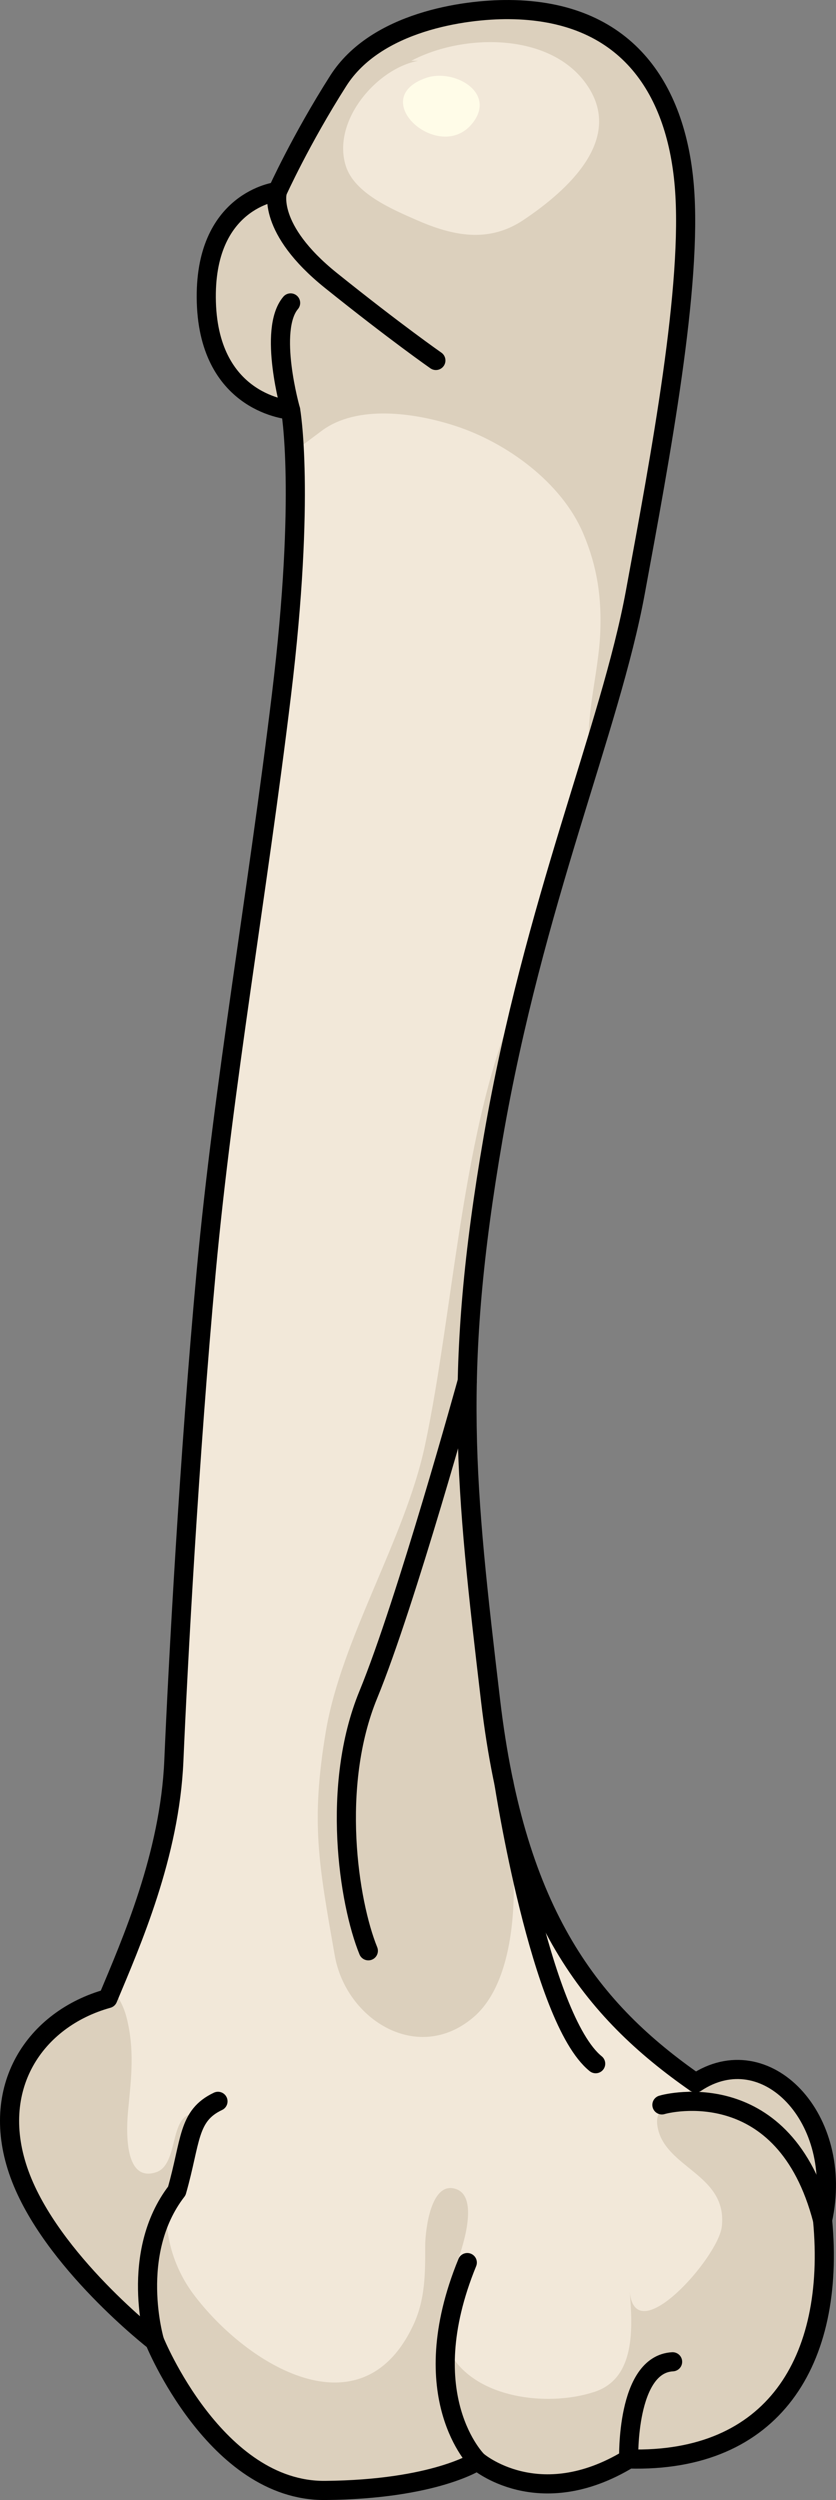
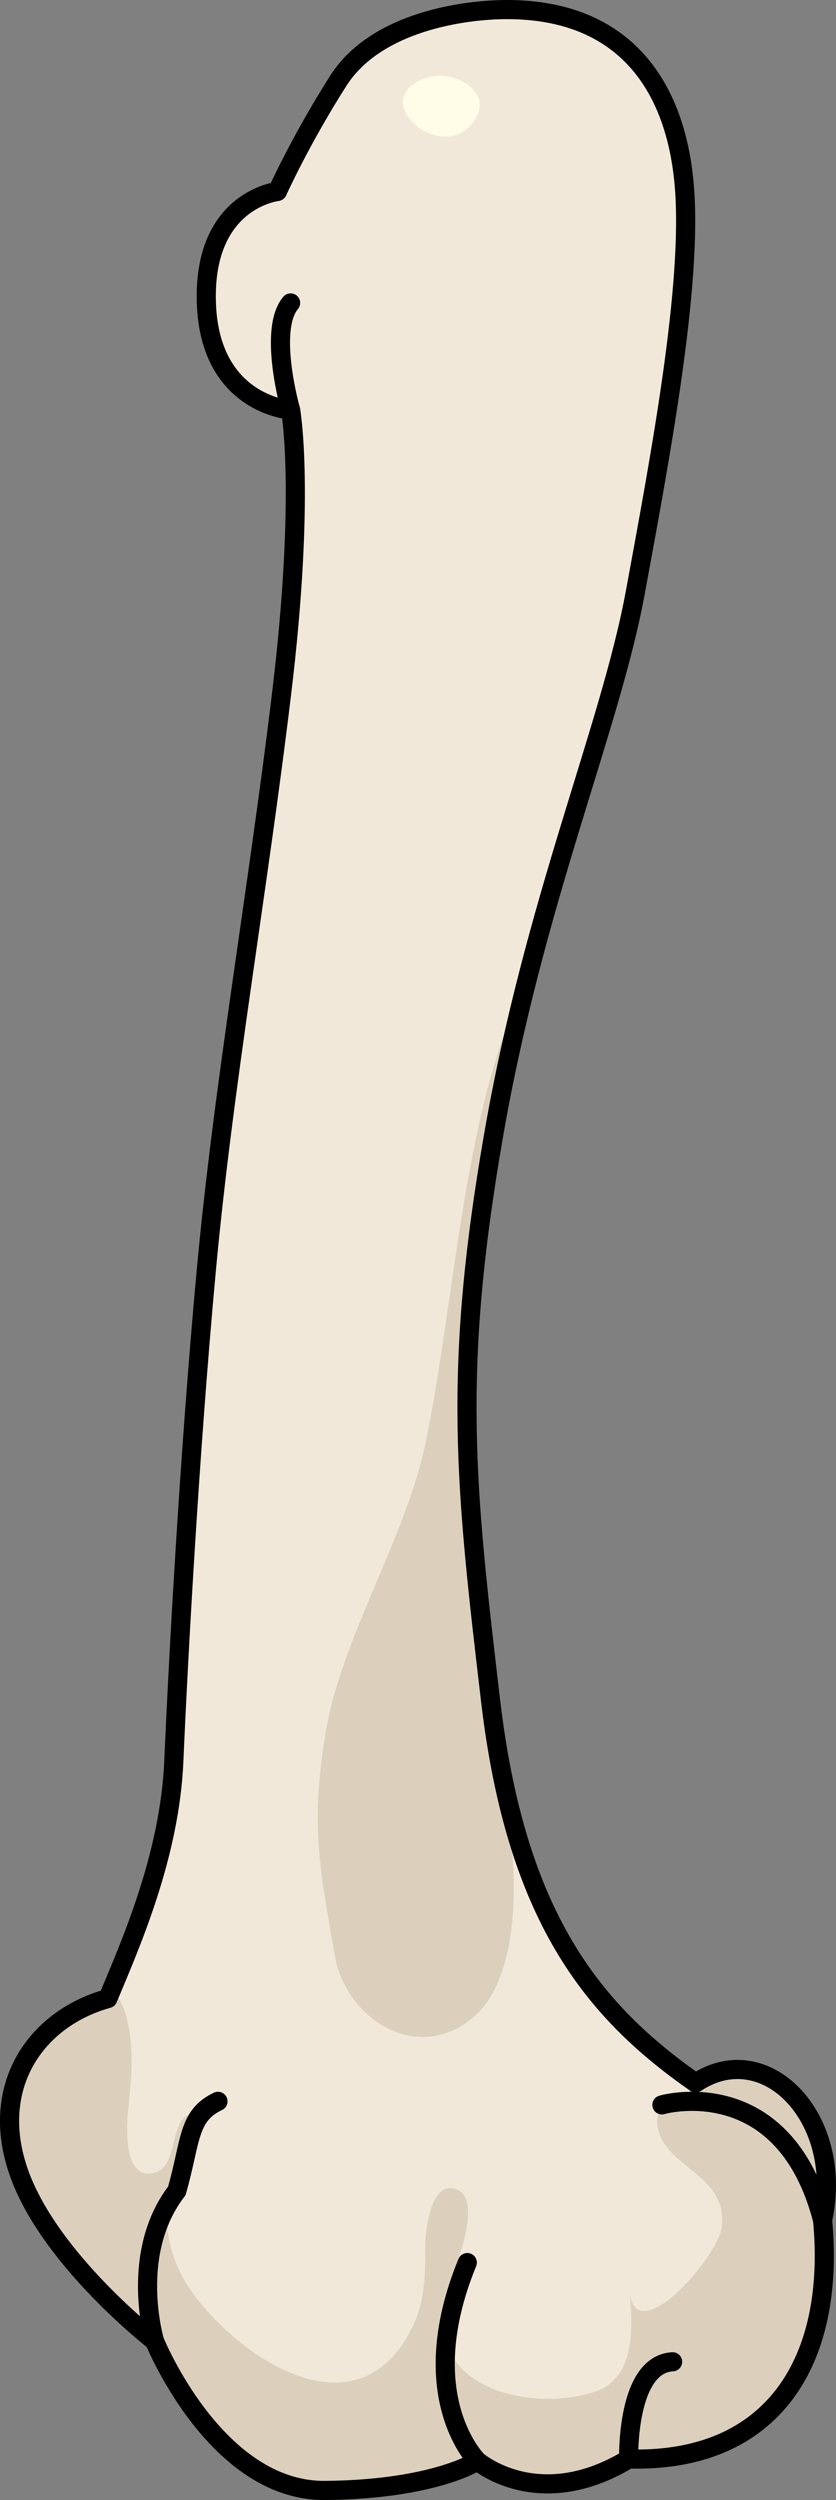
<svg xmlns="http://www.w3.org/2000/svg" version="1.1" id="Layer_1" x="0px" y="0px" width="44.119px" height="131.794px" viewBox="0 0 44.119 131.794" enable-background="new 0 0 44.119 131.794" xml:space="preserve">
  <rect x="0" y="0" width="44.119" height="131.794" fill="#808080" stroke="none" />
  <g>
    <g>
      <path fill="#F2E8D9" d="M26.856,0.505c-2.362-0.017-7.019,0.643-9.001,3.75c-1.982,3.108-3.215,5.84-3.215,5.84    s-3.91,0.429-3.75,5.841c0.161,5.411,4.447,5.679,4.447,5.679s0.804,4.394-0.482,15.002c-1.285,10.608-3.063,20.574-3.97,30.378    c-0.906,9.806-1.495,20.843-1.71,25.825c-0.214,4.982-2.25,9.591-3.482,12.537c-3.857,1.072-6.323,4.716-4.662,9.27    s7.126,8.786,7.126,8.786s3.215,7.93,9.001,7.876c5.787-0.053,8.037-1.554,8.037-1.554s3.215,2.786,7.983-0.106    c7.607,0.214,10.93-5.145,10.233-12.592c1.178-5.357-3-9.697-6.697-7.232c-5.465-3.805-9.483-8.789-10.823-20.146    c-1.339-11.358-2.009-17.268,0.136-29.687c2.143-12.419,6.178-21.56,7.502-28.747c1.323-7.187,3.025-16.201,2.584-21.434    S32.982,0.549,26.856,0.505z" />
      <path fill="#DCD0BD" d="M36.714,109.805c-0.067-0.047-0.133-0.095-0.199-0.142c0.017,0.202-0.021,0.4-0.188,0.634    c-0.541,0.762-1.832,0.559-1.631,1.791c0.361,2.218,3.711,2.511,3.396,5.293c-0.184,1.622-4.547,6.55-4.856,3.447    c0.142,1.828,0.331,4.534-1.847,5.258c-2.314,0.769-5.895,0.42-7.41-1.68c-1.133-1.568-0.369-3.725,0.223-5.375    c0.229-0.641,1.058-3.184-0.107-3.621c-1.378-0.516-1.657,2.244-1.656,2.986c0.004,1.479,0.004,2.834-0.634,4.188    c-2.732,5.796-8.788,2.106-11.602-1.65c-1.252-1.673-1.826-4.031-1.077-6.069c0.453-1.232,1.554-1.998,1.062-3.422    c-1.274,0.078-0.74,2.682-1.96,3.074c-1.75,0.564-1.547-2.439-1.462-3.312c0.165-1.696,0.341-3.161-0.085-4.843    c-0.145-0.568-0.418-1.1-0.777-1.508c-0.072,0.172-0.144,0.34-0.211,0.502c-3.857,1.072-6.323,4.716-4.662,9.27    s7.126,8.786,7.126,8.786s3.215,7.93,9.001,7.876c5.787-0.053,8.037-1.554,8.037-1.554s3.215,2.786,7.983-0.106    c7.607,0.214,10.93-5.145,10.233-12.592C44.589,111.68,40.412,107.34,36.714,109.805z" />
-       <path fill="#DCD0BD" d="M24.022,22.45c2.714,0.881,5.614,2.979,6.757,5.673c0.749,1.763,0.982,3.418,0.896,5.292    c-0.093,2.023-0.752,4.202-0.584,6.203l0.397-0.567c0.864-2.853,1.602-5.449,2.04-7.827c1.323-7.187,3.025-16.201,2.584-21.434    s-3.131-9.242-9.257-9.286c-2.362-0.017-7.019,0.643-9.001,3.75c-1.982,3.108-3.215,5.84-3.215,5.84s-3.91,0.429-3.75,5.841    c0.161,5.411,4.447,5.679,4.447,5.679s0.124,0.683,0.196,2.152c0.449-0.301,0.911-0.655,1.435-1.047    C18.847,21.31,21.912,21.765,24.022,22.45z" />
      <path fill="#DCD0BD" d="M25.891,89.659c-1.339-11.358-2.009-17.268,0.136-29.687c0.503-2.915,1.111-5.642,1.764-8.213    c-3.359,6.514-3.779,17.061-5.373,24.479c-1.053,4.901-4.396,10.13-5.22,15.028c-0.808,4.801-0.376,7.021,0.468,11.821    c0.594,3.386,4.389,5.759,7.327,3.25c2.879-2.458,2.335-9.63,1.245-12.81l0.209-0.263C26.23,92.137,26.042,90.941,25.891,89.659z" />
      <path fill="none" stroke="#000000" stroke-width="1.009" stroke-linecap="round" stroke-linejoin="round" stroke-miterlimit="10" d="    M26.856,0.505c-2.362-0.017-7.019,0.643-9.001,3.75c-1.982,3.108-3.215,5.84-3.215,5.84s-3.91,0.429-3.75,5.841    c0.161,5.411,4.447,5.679,4.447,5.679s0.804,4.394-0.482,15.002c-1.285,10.608-3.063,20.574-3.97,30.378    c-0.906,9.806-1.495,20.843-1.71,25.825c-0.214,4.982-2.25,9.591-3.482,12.537c-3.857,1.072-6.323,4.716-4.662,9.27    s7.126,8.786,7.126,8.786s3.215,7.93,9.001,7.876c5.787-0.053,8.037-1.554,8.037-1.554s3.215,2.786,7.983-0.106    c7.607,0.214,10.93-5.145,10.233-12.592c1.178-5.357-3-9.697-6.697-7.232c-5.465-3.805-9.483-8.789-10.823-20.146    c-1.339-11.358-2.009-17.268,0.136-29.687c2.143-12.419,6.178-21.56,7.502-28.747c1.323-7.187,3.025-16.201,2.584-21.434    S32.982,0.549,26.856,0.505z" />
-       <path fill="none" stroke="#000000" stroke-width="1.009" stroke-linecap="round" stroke-linejoin="round" stroke-miterlimit="10" d="    M14.64,10.096c0,0-0.594,1.948,2.832,4.696c3.426,2.748,5.531,4.211,5.531,4.211" />
      <path fill="none" stroke="#000000" stroke-width="1.009" stroke-linecap="round" stroke-linejoin="round" stroke-miterlimit="10" d="    M15.337,21.615c0,0-1.207-4.219,0-5.646" />
-       <path fill="none" stroke="#000000" stroke-width="1.009" stroke-linecap="round" stroke-linejoin="round" stroke-miterlimit="10" d="    M24.661,72.801c0,0-3.237,11.713-5.222,16.531s-1.039,10.959,0,13.508" />
-       <path fill="none" stroke="#000000" stroke-width="1.009" stroke-linecap="round" stroke-linejoin="round" stroke-miterlimit="10" d="    M26.593,93.987c0,0,1.914,12.443,4.843,14.805" />
      <path fill="none" stroke="#000000" stroke-width="1.009" stroke-linecap="round" stroke-linejoin="round" stroke-miterlimit="10" d="    M34.931,110.964c0.283-0.094,6.475-1.645,8.48,6.073" />
      <path fill="none" stroke="#000000" stroke-width="1.009" stroke-linecap="round" stroke-linejoin="round" stroke-miterlimit="10" d="    M25.195,129.736c0,0-3.436-3.374-0.534-10.46" />
      <path fill="none" stroke="#000000" stroke-width="1.009" stroke-linecap="round" stroke-linejoin="round" stroke-miterlimit="10" d="    M8.157,123.414c0,0-1.376-4.609,1.174-7.915c0.756-2.646,0.566-3.965,2.173-4.723" />
      <path fill="none" stroke="#000000" stroke-width="1.009" stroke-linecap="round" stroke-linejoin="round" stroke-miterlimit="10" d="    M33.178,129.629c0,0-0.138-4.994,2.318-5.123" />
    </g>
-     <path fill="#F2E8D9" d="M22.075,3.206c-2.179,0.393-4.561,3.156-3.832,5.522c0.451,1.466,2.451,2.304,3.739,2.87   c1.935,0.85,3.815,1.225,5.648-0.004C29.966,10.03,33,7.302,30.926,4.409c-1.946-2.718-6.509-2.64-9.222-1.204" />
    <path fill="#FFFCE8" d="M24.919,6.514c1.32-1.626-0.959-2.922-2.439-2.405C19.301,5.217,23.181,8.654,24.919,6.514z" />
  </g>
</svg>